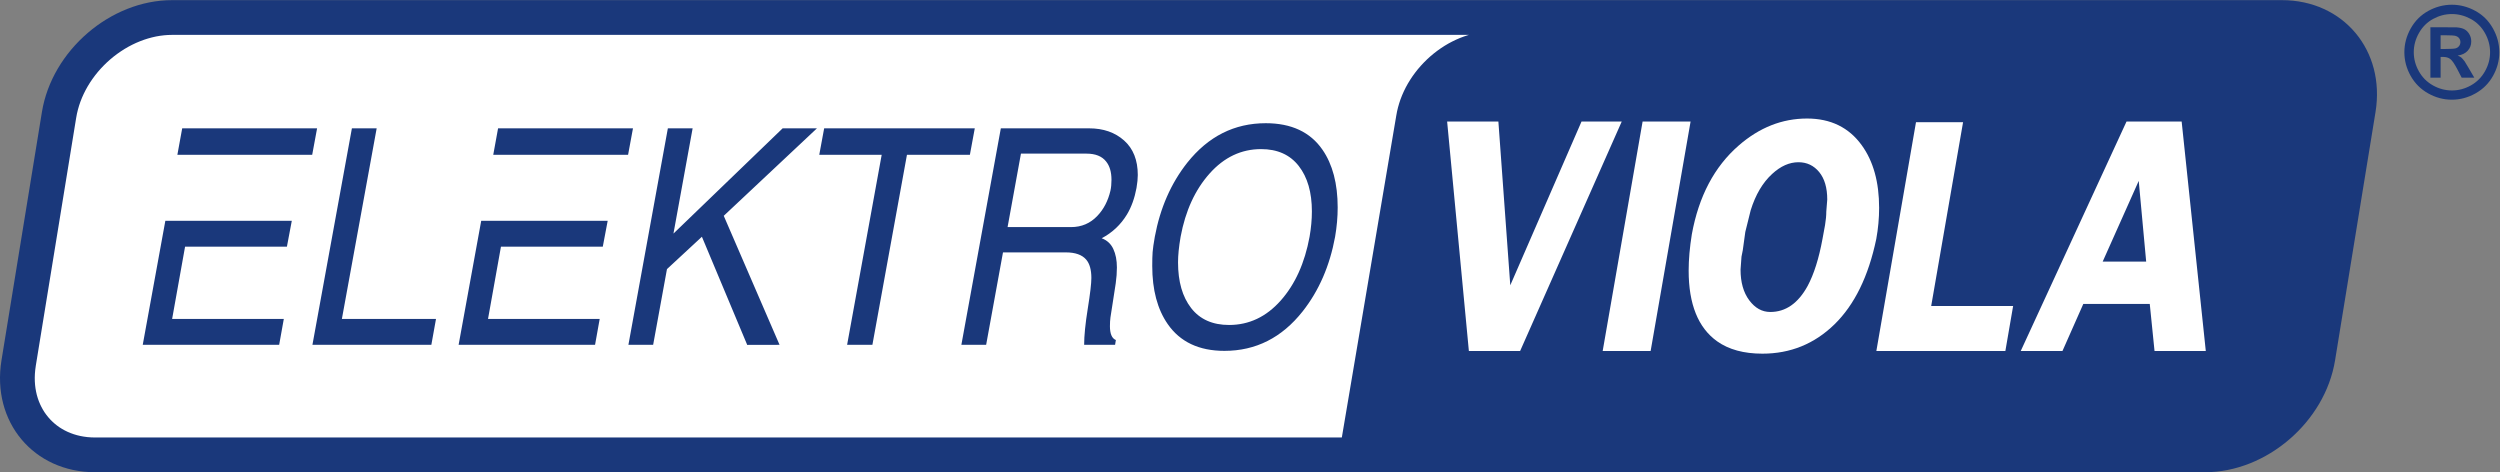
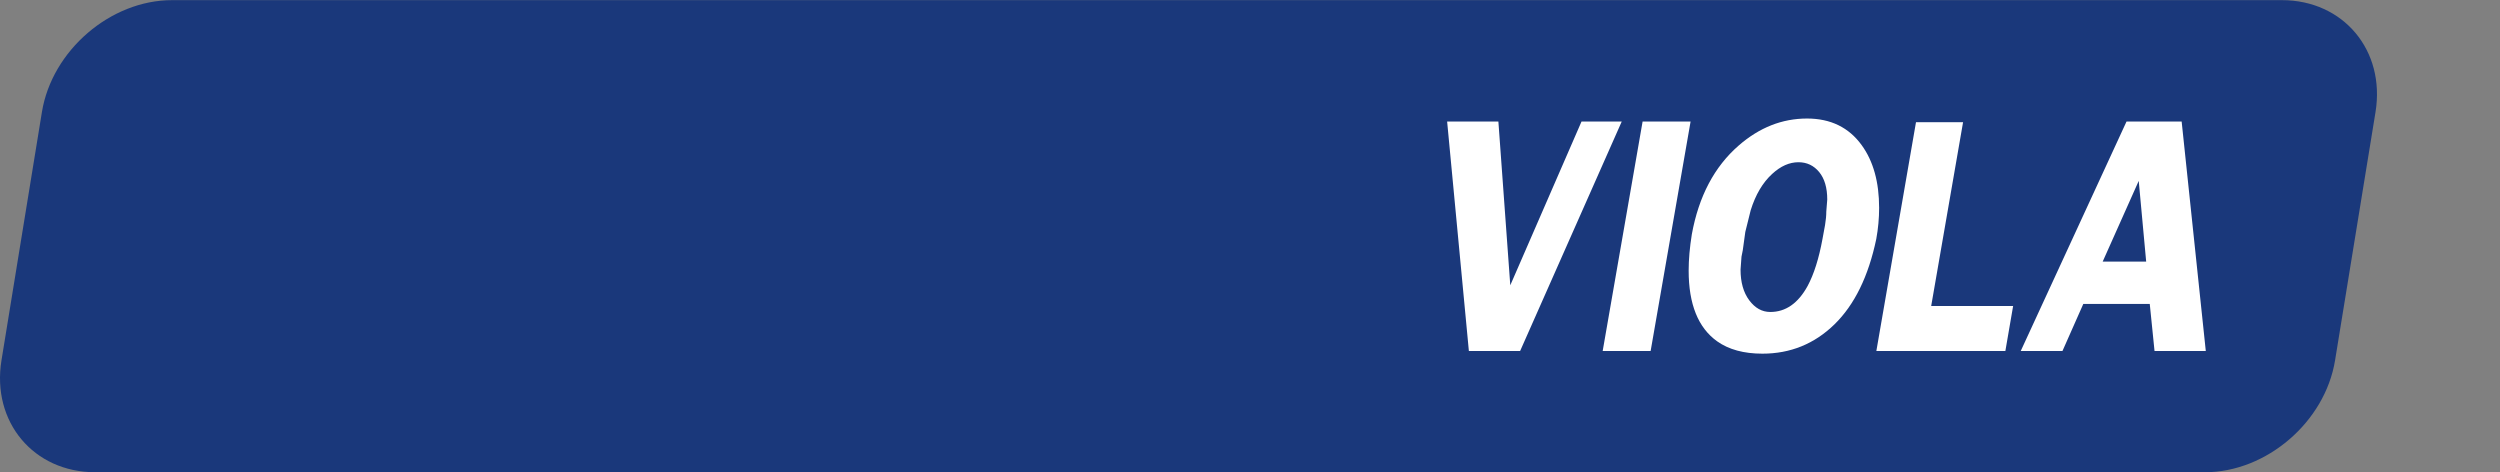
<svg xmlns="http://www.w3.org/2000/svg" xmlns:ns1="http://sodipodi.sourceforge.net/DTD/sodipodi-0.dtd" xmlns:ns2="http://www.inkscape.org/namespaces/inkscape" version="1.1" id="svg2" xml:space="preserve" width="227.787" height="43.027" viewBox="0 0 227.787 43.027" ns1:docname="Logo Elektroviola křivky.eps">
  <rect x="0" y="0" width="227.787" height="43.027" fill="#808080" stroke="none" />
  <defs id="defs6" />
  <ns1:namedview pagecolor="#ffffff" bordercolor="#666666" borderopacity="1" objecttolerance="10" gridtolerance="10" guidetolerance="10" ns2:pageopacity="0" ns2:pageshadow="2" ns2:window-width="640" ns2:window-height="480" id="namedview4" />
  <g id="g10" ns2:groupmode="layer" ns2:label="ink_ext_XXXXXX" transform="matrix(1.333,0,0,-1.333,0,43.027)">
    <g id="g12" transform="scale(0.1)">
      <path d="M 1559.73,322.688 H 117.578 c -42.059,0 -82.078,-34.411 -88.922,-76.473 L 1.008,76.465 C -5.844,34.406 22.969,0 65.023,0 H 1507.18 c 42.05,0 82.07,34.406 88.91,76.465 l 27.65,169.75 c 6.85,42.062 -21.95,76.473 -64.01,76.473 v 0" style="fill:#1a387b;fill-opacity:1;fill-rule:nonzero;stroke:none" id="path14" />
-       <path d="m 1004.07,298.938 -0.65,-0.184 -2.74,-0.899 -2.7,-1.019 -2.699,-1.164 -2.644,-1.277 -2.625,-1.395 -2.59,-1.535 -2.52,-1.641 -2.48,-1.758 -2.395,-1.851 -2.32,-1.945 -2.258,-2.055 -2.168,-2.152 -2.09,-2.235 -1.992,-2.301 -1.875,-2.382 -1.797,-2.461 -1.672,-2.52 -1.55,-2.547 -1.434,-2.609 -1.308,-2.66 -1.192,-2.7 -1.066,-2.73 -0.918,-2.75 -0.801,-2.785 -0.664,-2.797 -0.574,-3.109 L 917.18,23.742 H 65.316 l -2.981,0.078 -2.578,0.195 -2.484,0.332 -2.394,0.438 -2.312,0.559 -2.211,0.664 -2.129,0.769 -2.051,0.859 -1.945,0.957 -1.863,1.047 -1.801,1.133 -1.688,1.219 -1.621,1.309 -1.539,1.398 -1.449,1.453 -1.363,1.543 -1.289,1.633 -1.203,1.688 -1.098,1.777 -1.012,1.855 -0.926,1.914 -0.832,2.004 -0.731,2.078 -0.629,2.148 -0.508,2.219 -0.41,2.293 -0.293,2.371 -0.168,2.453 -0.043,2.512 0.09,2.598 0.23,2.676 0.41,3.035 27.551,169.145 0.57,3.062 0.668,2.758 0.793,2.742 0.926,2.699 1.059,2.68 1.195,2.653 1.316,2.617 1.43,2.562 1.555,2.52 1.68,2.472 1.777,2.407 1.879,2.347 1.992,2.27 2.09,2.195 2.168,2.117 2.262,2.02 2.32,1.922 2.402,1.82 2.477,1.719 2.523,1.621 2.574,1.5 2.625,1.379 2.66,1.262 2.688,1.128 2.699,1.012 2.734,0.879 2.758,0.75 2.738,0.621 2.75,0.477 2.739,0.343 2.742,0.211 3.039,0.079 h 886.195 v 0" style="fill:#ffffff;fill-opacity:1;fill-rule:nonzero;stroke:none" id="path16" />
      <path d="m 1507.73,82.863 -16.5,156.852 h -37.68 L 1381.24,82.863 h 28.52 L 1424,115.02 h 45.43 l 3.26,-32.157 h 35.04 z m -40.75,61.102 h -29.73 l 24.64,55.172 5.09,-55.172 z m -90.94,-30.32 h -56.01 l 21.79,125.613 h -32.18 L 1282.55,82.863 h 88.18 l 5.31,30.782 z m -93.54,45.816 c 1.3,7.156 1.94,14.215 1.94,21.203 0,17.633 -3.95,31.914 -11.89,42.863 -8.79,12.157 -21.26,18.243 -37.41,18.243 -17.03,0 -32.59,-6.165 -46.71,-18.473 -16.58,-14.438 -27.27,-34.649 -32.01,-60.641 -1.44,-8.972 -2.17,-17.246 -2.17,-24.843 0,-22.95 6.49,-39.055 19.47,-48.329 7.93,-5.617 18.23,-8.441 30.93,-8.441 19.17,0 35.6,6.691 49.3,20.062 13.69,13.379 23.22,32.833 28.55,58.356 z m -33.52,26.906 -0.65,-8.211 c 0,-2.73 -0.29,-5.801 -0.86,-9.23 -0.58,-3.418 -1.15,-6.571 -1.74,-9.465 -2.45,-13.367 -5.84,-24.082 -10.16,-32.137 -6.5,-11.855 -15,-17.785 -25.52,-17.785 -5.62,0 -10.42,2.668 -14.39,7.992 -3.96,5.309 -5.94,12.301 -5.94,20.965 l 0.65,8.887 c 0.28,1.211 0.58,2.664 0.87,4.336 0.28,1.672 0.86,5.851 1.73,12.539 l 3.68,14.808 c 3.31,10.641 8.21,18.934 14.7,24.86 5.77,5.308 11.75,7.969 17.95,7.969 5.77,0 10.49,-2.243 14.17,-6.719 3.68,-4.492 5.51,-10.754 5.51,-18.809 z M 1128.26,82.863 1155.57,239.715 h -32.8 L 1095.48,82.863 h 32.78 z m -89.21,0 69.46,156.852 h -27.49 l -48.7,-111.942 -8.13,111.942 h -35.03 l 14.86,-156.852 h 35.03 v 0" style="fill:#ffffff;fill-opacity:1;fill-rule:nonzero;stroke:none" id="path18" />
-       <path d="m 1708.37,287.094 c 0,5.672 -1.47,11.101 -4.39,16.308 -2.92,5.192 -6.93,9.18 -12.05,11.965 -5.11,2.789 -10.45,4.18 -16.01,4.18 -5.58,0 -10.9,-1.391 -16.03,-4.18 -5.1,-2.785 -9.13,-6.773 -12.05,-11.965 -2.92,-5.207 -4.38,-10.636 -4.38,-16.308 0,-5.656 1.43,-11.051 4.29,-16.168 2.88,-5.121 6.88,-9.117 12,-11.988 5.13,-2.872 10.5,-4.305 16.17,-4.305 5.63,0 11.02,1.433 16.15,4.305 5.14,2.871 9.12,6.867 11.99,11.988 2.87,5.117 4.31,10.512 4.31,16.168 z m -6.32,0 c 0,-4.559 -1.16,-8.899 -3.48,-13.016 -2.3,-4.133 -5.52,-7.344 -9.62,-9.664 -4.13,-2.309 -8.45,-3.465 -12.99,-3.465 -4.52,0 -8.85,1.156 -12.97,3.465 -4.13,2.32 -7.34,5.531 -9.63,9.664 -2.31,4.117 -3.47,8.457 -3.47,13.016 0,4.57 1.17,8.949 3.56,13.133 2.36,4.179 5.57,7.39 9.66,9.617 4.1,2.222 8.37,3.34 12.85,3.34 4.46,0 8.75,-1.118 12.86,-3.34 4.11,-2.227 7.34,-5.438 9.7,-9.617 2.36,-4.184 3.53,-8.563 3.53,-13.133 z m -19.75,-3.59 c -0.55,0.473 -1.36,0.902 -2.42,1.289 2.94,0.434 5.24,1.512 6.86,3.293 1.63,1.769 2.44,3.891 2.44,6.359 0,1.809 -0.43,3.461 -1.3,4.961 -0.87,1.469 -1.93,2.571 -3.21,3.289 -1.29,0.719 -3.1,1.192 -5.41,1.383 -0.78,0.059 -4.46,0.078 -11.02,0.078 h -6.99 v -34.441 h 6.99 v 14.152 h 1.82 c 1.94,0 3.57,-0.492 4.82,-1.461 1.27,-0.968 2.89,-3.34 4.85,-7.105 l 2.89,-5.586 h 8.63 l -4.07,6.949 c -1.45,2.461 -2.29,3.863 -2.54,4.199 -0.99,1.305 -1.77,2.184 -2.34,2.641 z m -3.69,6.25 c -0.99,-0.301 -3.49,-0.457 -7.52,-0.457 h -2.85 v 9.391 h 2.85 c 3.97,0 6.48,-0.153 7.48,-0.477 1.04,-0.336 1.82,-0.867 2.37,-1.613 0.54,-0.743 0.82,-1.594 0.82,-2.563 0,-0.988 -0.28,-1.871 -0.85,-2.648 -0.57,-0.77 -1.33,-1.309 -2.3,-1.633 v 0" style="fill:#1a387b;fill-opacity:1;fill-rule:nonzero;stroke:none" id="path20" />
-       <path d="m 914.348,180.938 c 0,16.328 -3.469,29.496 -10.403,39.515 -8.34,12.07 -21.269,18.113 -38.777,18.113 -21.402,0 -39.262,-8.98 -53.602,-26.961 -11.16,-14.128 -18.566,-31.019 -22.211,-50.64 -0.832,-4.668 -1.316,-8.164 -1.5,-10.496 -0.179,-2.336 -0.257,-5.489 -0.257,-9.465 0,-16.328 3.519,-29.578 10.566,-39.723 8.473,-12.219 21.391,-18.324 38.793,-18.324 21.395,0 39.195,8.977 53.426,26.957 11.148,14.129 18.562,31.16 22.207,51.051 1.18,6.863 1.758,13.512 1.758,19.973 z m -17.629,-2.68 c 0,-5.492 -0.528,-11.25 -1.582,-17.293 -3.301,-17.965 -9.871,-32.516 -19.746,-43.641 -9.871,-11.113 -21.637,-16.668 -35.262,-16.668 -11.281,0 -19.922,3.836 -25.91,11.52 -6,7.687 -8.992,18.117 -8.992,31.301 0,4.796 0.578,10.625 1.761,17.488 3.289,17.703 9.899,32.113 19.828,43.23 9.934,11.121 21.653,16.668 35.176,16.668 11.16,0 19.738,-3.836 25.735,-11.519 6.003,-7.688 8.992,-18.051 8.992,-31.086 z m -119.883,16.058 c 0.59,3.43 0.879,6.379 0.879,8.848 0,10.152 -3.11,18.012 -9.34,23.57 -6.227,5.559 -14.219,8.329 -23.98,8.329 H 684.098 L 657.125,87.082 h 16.934 l 11.515,63.184 h 42.961 c 6.461,0 11.113,-1.653 13.922,-4.942 2.348,-2.746 3.527,-6.926 3.527,-12.558 0,-3.703 -0.816,-10.696 -2.468,-20.989 -1.653,-10.3 -2.469,-18.535 -2.469,-24.695 h 21.148 l 0.532,3.281 c -2.704,1.101 -4.051,4.266 -4.051,9.469 0,2.191 0.117,4.184 0.351,5.969 0.243,1.785 0.758,5.187 1.586,10.195 0.825,5 1.5,9.383 2.032,13.172 0.531,3.773 0.793,7.367 0.793,10.801 0,4.945 -0.821,9.152 -2.469,12.668 -1.645,3.508 -4.285,5.929 -7.93,7.297 7.289,3.839 13.047,9.269 17.277,16.261 3.047,5.078 5.231,11.121 6.52,18.121 z m -17.102,5.559 c 0,-2.75 -0.226,-5.223 -0.707,-7.418 -1.64,-6.992 -4.64,-12.758 -8.992,-17.281 -4.82,-5.078 -10.805,-7.621 -17.98,-7.621 h -43.34 l 9.14,50.218 h 44.782 c 6.109,0 10.582,-1.777 13.398,-5.347 2.461,-3.02 3.699,-7.199 3.699,-12.551 z m -96.789,17.078 3.348,18.11 H 563.336 l -3.352,-18.11 h 42.672 L 579.027,87.082 h 17.282 l 23.617,129.871 h 43.019 z m -168.238,-41.687 63.699,59.797 h -23.449 l -74.629,-71.938 13.102,71.938 H 456.504 L 429.535,87.082 h 16.91 l 9.446,51.754 23.882,22.129 30.973,-73.934 22.102,0.051 -38.141,88.184 z m -65.398,41.687 3.347,18.11 h -92.211 l -3.297,-18.11 h 22.739 v 0 h 69.422 z m -83.313,-45.078 h -17.07 L 313.477,87.082 h 93.261 l 3.168,17.695 h -76.332 l 8.844,49.403 h 69.609 l 3.348,17.695 H 359.887 345.996 Z M 298.02,104.777 h -64.332 l 23.777,130.286 h -16.93 L 213.555,87.082 h 81.281 l 3.184,17.695 z m -84.629,112.176 3.347,18.11 h -92.203 l -3.301,-18.11 h 22.743 v 0 h 69.414 z M 130.09,171.875 H 113.02 L 97.566,87.082 h 93.25 l 3.176,17.695 h -76.336 l 8.848,49.403 h 69.613 l 3.34,17.695 h -55.48 -13.887 v 0" style="fill:#1a387b;fill-opacity:1;fill-rule:nonzero;stroke:none" id="path22" />
    </g>
  </g>
</svg>